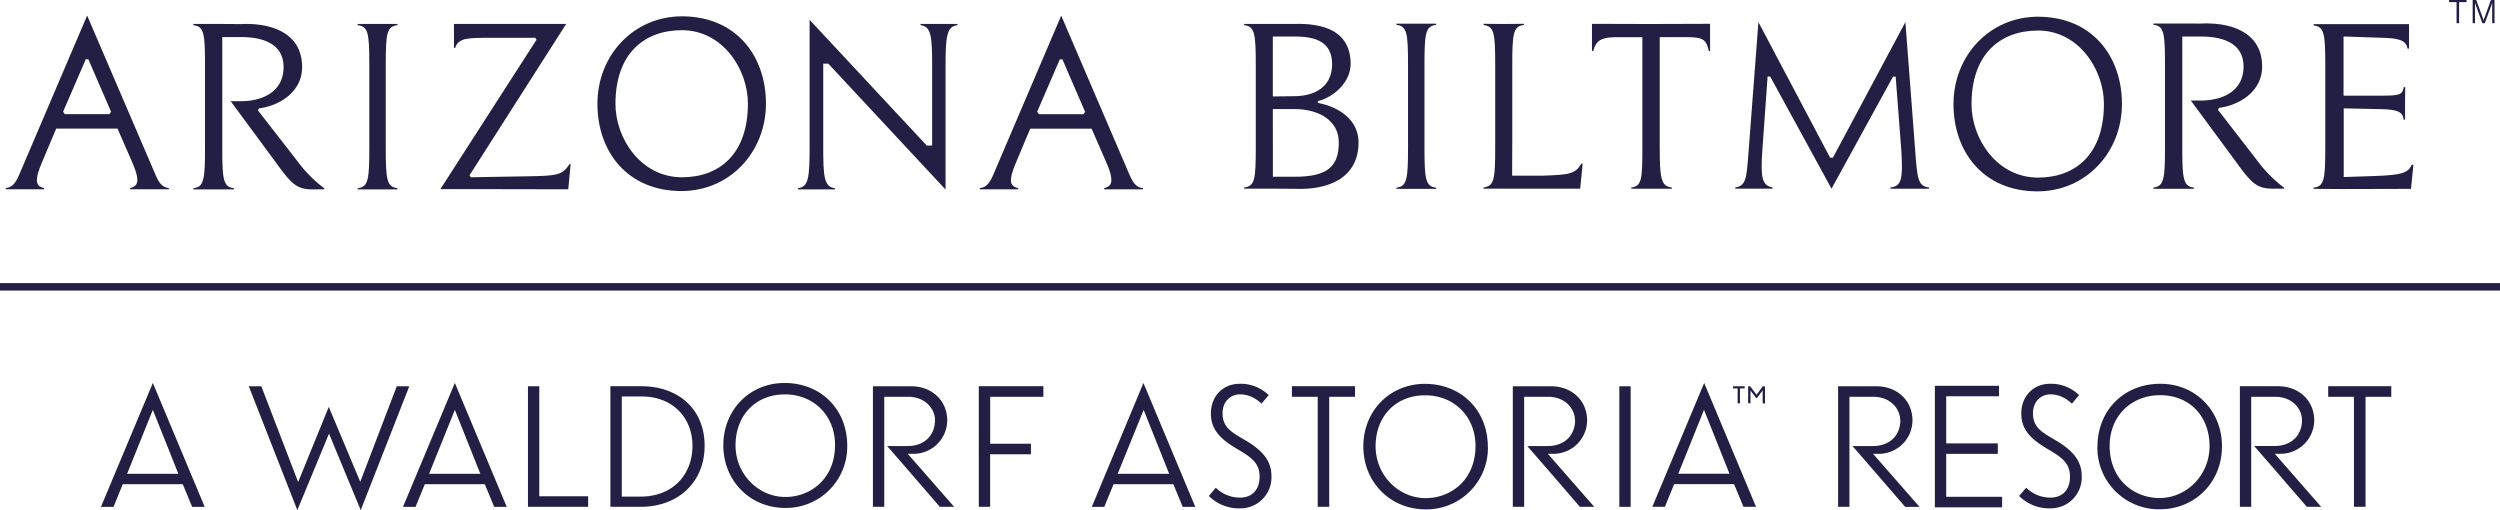
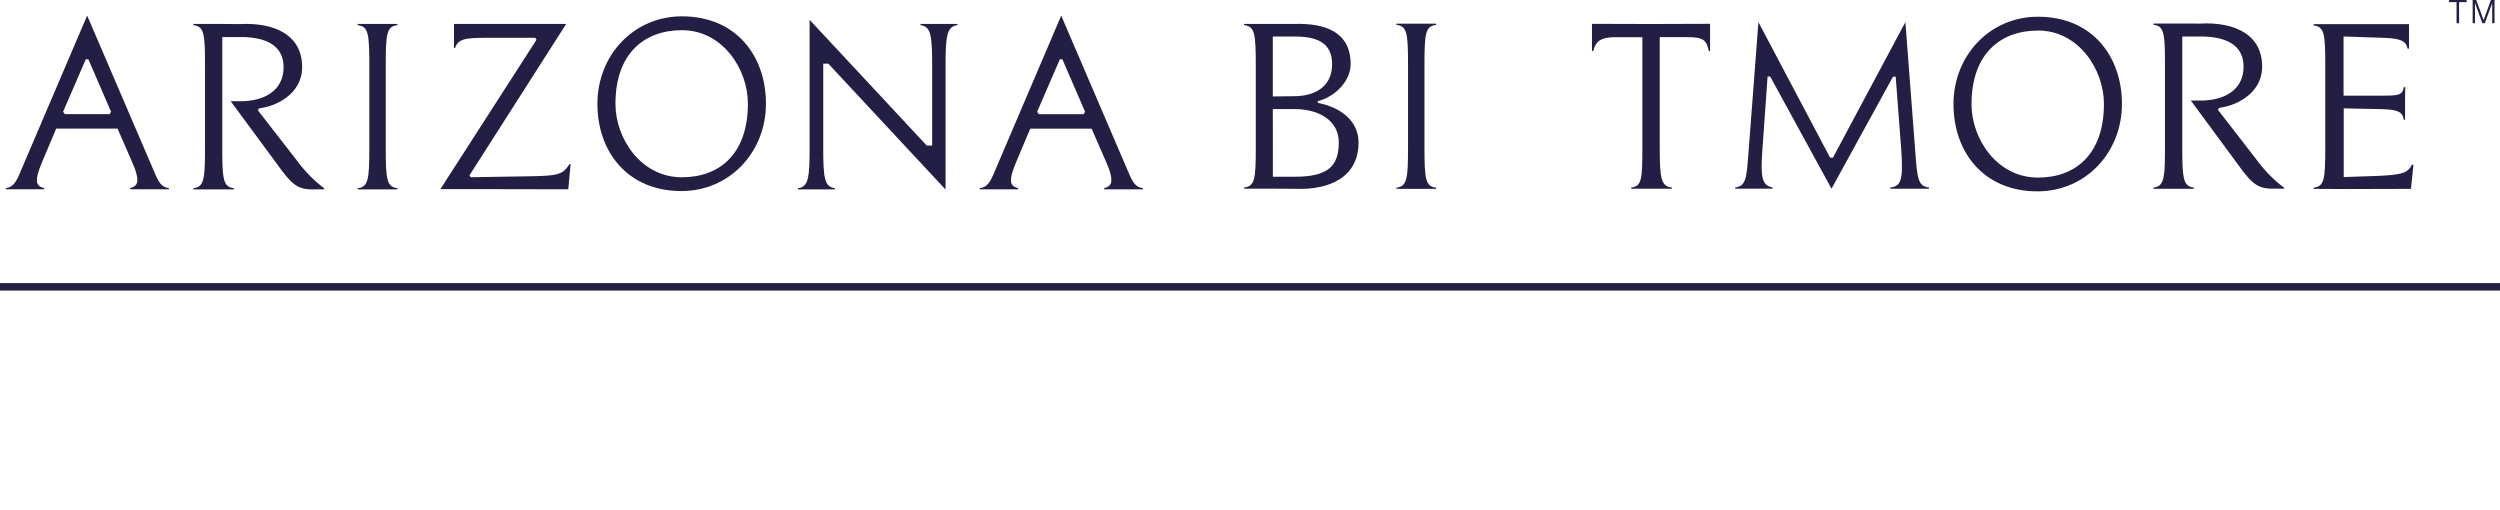
<svg xmlns="http://www.w3.org/2000/svg" id="Layer_1" data-name="Layer 1" viewBox="0 0 882.1 180">
  <defs>
    <style>.cls-1{fill:#231f44;}</style>
  </defs>
  <path class="cls-1" d="M303.61,73.65c14.3,0,23.28,13.69,23.28,25.9,0,17.87-10.11,26-23.28,26-14.47,0-23.45-13.69-23.45-25.9,0-17.87,10.28-26,23.45-26m-.17,56.76c16.91,0,29.82-13.6,29.82-30.86,0-16.75-10.46-30.79-29.65-30.79-16.91,0-29.82,13.61-29.82,30.87,0,16.74,10.46,30.78,29.65,30.78" transform="translate(-63 -63)" />
  <path class="cls-1" d="M189.21,71.45v.44c3.75.43,4.1,2.87,4.1,14.21V115c0,11.34-.35,14-4.1,14.39v.44h14v-.44c-3.75-.43-4.1-3-4.1-14.39V86.1c0-11.34.35-13.78,4.1-14.21v-.44h-14Z" transform="translate(-63 -63)" />
  <path class="cls-1" d="M264.34,120.92h-.44c-2.27,3.66-4,4.09-13.69,4.27l-21.1.35-.44-.7,34.1-53.39H223.18v8.46h.43a4,4,0,0,1,1.57-2.27c1.49-1,3.4-1.3,10.12-1.3h16.57l.43.69-33.92,52.7h14.13l31,.06Z" transform="translate(-63 -63)" />
  <path class="cls-1" d="M85.88,103.28l-.61-.87,8-18.49h.91l8,18.49-.52.87Zm7.87-34.79L69.66,124.9c-1.48,3.4-2.88,4.28-4.62,4.45v.44H78.55v-.44c-1.92-.43-2.53-1.39-2.53-2.7s.27-2.7,1.75-6.28l5.06-12h21.64l5.23,12c1.57,3.58,1.75,5.06,1.75,6.28s-.61,2.27-2.53,2.7v.44h13.67v-.44c-1.75-.17-3.14-1-4.62-4.45Z" transform="translate(-63 -63)" />
  <path class="cls-1" d="M177.41,129.79v-.35a46.17,46.17,0,0,1-9.42-9.51l-14-18,.43-.7c6.54-.78,15.18-5.4,15.18-14.56,0-12.47-11.6-15.69-21.72-15.17l-6.45-.05-10.2,0v.44c3.75.43,4.1,2.87,4.1,14.21V115c0,11.34-.35,14-4.1,14.39v.44h14.3v-.44c-3.75-.43-4.1-3-4.1-14.39V76.07h6.45c9,0,15.17,3,15.17,10.64,0,8.11-6.62,12-15.17,12h-3.49l16.14,21.88c5.49,7.59,7.32,9.25,13,9.25Z" transform="translate(-63 -63)" />
  <path class="cls-1" d="M400.81,71.89v-.44h-13v.44c3.74.43,4.09,3.92,4.09,14.39v28.08H390L348.66,70v45c0,10.47-.35,14-4.09,14.39v.44h13v-.44c-3.75-.43-4.1-3.92-4.1-14.39V85.47h1.79l41.37,44.41V86.28c0-10.47.44-14,4.19-14.39" transform="translate(-63 -63)" />
  <path class="cls-1" d="M429.56,103.3l-.61-.87,8-18.49h.91l8,18.49-.52.87Zm7.88-34.79-24.09,56.42c-1.49,3.4-2.88,4.27-4.63,4.44v.44h13.52v-.44c-1.92-.43-2.53-1.39-2.53-2.7s.26-2.7,1.75-6.28l5.05-12h21.65l5.23,12c1.57,3.58,1.74,5.06,1.74,6.28s-.61,2.27-2.53,2.7v.44h13.68v-.44c-1.75-.17-3.14-1-4.63-4.44Z" transform="translate(-63 -63)" />
  <path class="cls-1" d="M935.45,71.19h.82V64.66a6.93,6.93,0,0,0,0-.82h0a6.2,6.2,0,0,0,.24.87l2.37,6.48h.86l2.37-6.48c.09-.27.19-.69.23-.87h0a6.93,6.93,0,0,0,0,.82v6.53h.83V63H941.9l-2.38,6.55a3.36,3.36,0,0,0-.21.71h0a3.26,3.26,0,0,0-.2-.71L936.71,63h-1.26ZM933.31,63h-6.18v.76h2.64v7.43h.9V63.76h2.64Z" transform="translate(-63 -63)" />
  <path class="cls-1" d="M782.08,73.77c14.29,0,23.27,13.69,23.27,25.89,0,17.87-10.11,26-23.27,26-14.47,0-23.45-13.68-23.45-25.88,0-17.87,10.29-26,23.45-26m-.18,56.74c16.92,0,29.81-13.59,29.81-30.85,0-16.74-10.46-30.77-29.63-30.77-16.91,0-29.81,13.6-29.81,30.86,0,16.73,10.46,30.76,29.63,30.76" transform="translate(-63 -63)" />
  <path class="cls-1" d="M868.93,129.58v-.34a46.6,46.6,0,0,1-9.42-9.5l-13.94-18,.43-.7c6.54-.78,15.17-5.4,15.17-14.55,0-12.47-11.59-15.69-21.7-15.17L833,71.3l-10.2,0v.44c3.75.43,4.09,2.87,4.09,14.2v28.86c0,11.33-.34,13.94-4.09,14.38v.43h14.29v-.43c-3.75-.44-4.09-3.05-4.09-14.38V75.89h6.45c9,0,15.16,3,15.16,10.64,0,8.1-6.62,11.94-15.16,11.94H836l16.13,21.88c5.49,7.58,7.32,9.23,13,9.23Z" transform="translate(-63 -63)" />
  <path class="cls-1" d="M735.3,70.8l-25.57,47.83h-1L683.44,70.8l-3.56,46.81c-.62,8-.8,11.07-4.6,11.51v.44H682l6.42,0v-.45c-3.71-.62-4.24-3.49-3.62-12.68L686.68,90h.91l21.64,39.58,21.7-39.53.94,0,2,26.19c.62,10.07,0,12.47-3.85,12.91v.45h13.62v-.44c-3.8-.44-4.15-2.85-4.86-12.75Z" transform="translate(-63 -63)" />
  <path class="cls-1" d="M914.56,121.12H914c-1.39,2.79-3,3.66-13.51,4l-10.53.35V101.24l13.42.27c5.4.17,7.47.87,7.73,3.74h.49V99.33l.06-5.58h-.52c-.44,2.79-1.75,3-7.76,3H889.9V75.88l13.33.44c5.32.17,8.72.52,9.24,3.83H913V71.52H879.35V72c3.75.43,4.1,2.87,4.1,14.2V115c0,11.33-.35,13.77-4.1,14.21v.43l10.55.06,23.79-.06Z" transform="translate(-63 -63)" />
-   <path class="cls-1" d="M586.47,71.4v.44c3.75.44,4.1,2.88,4.1,14.21V114.9c0,11.33-.35,13.79-4.1,14.22v.44h10.2l23.89,0,.87-8.84H621c-2.26,3.66-4,3.92-13.68,4.27H596.54l.05-11.86,0-27.11c0-11.33.36-13.77,4.11-14.21V71.4l-7,.06Z" transform="translate(-63 -63)" />
  <path class="cls-1" d="M512.1,101.48h7.76c9,.08,15.52,4.35,15.52,11.76,0,8.46-3.93,12.12-15.52,12.12h-7.74l0-12.12Zm0-4.45V75.89h7.76c7.32,0,13.16,1.88,13.16,9.72,0,8.37-6.53,11.25-13.15,11.33Zm0,32.54,7.76.05c12.55.52,22.49-4.26,22.49-16.38,0-7.49-6.19-12.37-14.38-13.94v-.61c6-1.49,11.59-7,11.59-13.08,0-11.68-9.5-14.43-19.7-14.17h-7.31l-10.56,0v.43c3.75.44,4.1,3,4.1,14.28V115c0,11.33-.35,13.71-4.1,14.14v.44Z" transform="translate(-63 -63)" />
  <path class="cls-1" d="M658.45,76.11c5.75,0,6.62,1.13,7.49,4.88h.44V71.4l-21.1.07-20.57-.06V81h.44c1-3.75,2.87-4.88,8.19-4.88h9.15V114.9c0,11.33-.18,13.83-3.92,14.27v.43l7.32,0,7,0v-.44c-3.75-.43-4.27-2.93-4.27-14.26V76.11Z" transform="translate(-63 -63)" />
  <path class="cls-1" d="M555.71,71.34v.44c3.75.43,4.1,2.87,4.1,14.2v28.86c0,11.33-.35,13.94-4.1,14.38v.43h14v-.43c-3.75-.44-4.1-3-4.1-14.38V86c0-11.33.35-13.77,4.1-14.2v-.44h-14Z" transform="translate(-63 -63)" />
  <line class="cls-1" y1="101.2" x2="882.1" y2="101.2" />
  <rect class="cls-1" y="99.89" width="882.1" height="2.63" />
-   <path class="cls-1" d="M431.15,203v-3.73H408.36v42.55h4V223.29h14.39v-3.73H412.38V203Zm338.28,39v-3.7H749.7V223.15h18.21v-3.71H749.7V202.82h18.62v-3.7H745.7V242Zm105.82-30.9c0,5.59-3.8,9.27-9.74,9.27h-7.17c.69.7,18.41,21.22,18.59,21.45H882c-.93-1.05-16.37-18.71-16.37-18.71h2.2a11.87,11.87,0,0,0,11.72-11.72c0-7.05-5.36-12.12-12.82-12.12H853.32v42.55h4V203h8.34c6.6,0,9.57,4.71,9.57,8.1m-67.86,9.21c0-10.31,7.43-17.87,17.81-17.87s17.44,7.39,17.44,18c0,10.08-7.95,18.28-17.68,18.28-8.79,0-17.57-6.33-17.57-18.45m-4.33.29A21.73,21.73,0,0,0,825,242.7c12.52,0,22-9.55,22-22.21s-9.38-22.08-21.74-22.08c-12.88,0-22.19,9.38-22.19,22.2M906.74,203v-3.73H884.48V203h9.09v38.82h4.09V203ZM786.39,242.36A10.94,10.94,0,0,0,797.52,231c0-5.65-3.5-9.27-9.21-12.65-4.78-2.79-8-4.48-8-9.56,0-4.2,2.92-6.64,6.13-6.64,2.79,0,5.13,1.05,7.63,3.26l2.51-3a14.16,14.16,0,0,0-10.2-4c-5.83,0-10.19,4.25-10.19,10.55,0,6.11,4,9.38,9.78,12.76,5,2.92,7.41,5,7.41,9.5s-2.62,7.35-6.83,7.35a12,12,0,0,1-8.62-3.49L775.43,238a15,15,0,0,0,11,4.37m-52.91-31.24c0,5.59-3.79,9.26-9.73,9.26h-7.17c.69.7,18.41,21.22,18.59,21.45h5.07c-.93-1.05-16.38-18.71-16.38-18.71h2.22A11.87,11.87,0,0,0,737.8,211.4c0-7.05-5.37-12.12-12.83-12.12H711.56v42.55h4V203h8.33c6.59,0,9.56,4.72,9.56,8.11m-69.21-3.5,9,22.55H655.17ZM646,241.83h4.44l3.26-8h21.15l3.32,8h4.43l-18.3-43.71Zm-7.64-42.55h-4v42.56h4Zm-19.59,11.83c0,5.59-3.8,9.27-9.74,9.27h-7.17c.69.7,18.41,21.22,18.59,21.45h5.07c-.93-1.05-16.37-18.71-16.37-18.71h2.2A11.87,11.87,0,0,0,623,211.4c0-7.05-5.36-12.12-12.82-12.12h-13.4v42.55h4V203h8.34c6.6,0,9.57,4.71,9.57,8.1m-35.07,9.21c0,12.12-8.78,18.45-17.56,18.45-9.72,0-17.69-8.2-17.69-18.28,0-10.65,7.15-18,17.46-18s17.79,7.56,17.79,17.87m4.35.29c0-12.82-9.32-22.2-22.2-22.2-12.35,0-21.73,9.49-21.73,22.08s9.49,22.21,22,22.21A21.73,21.73,0,0,0,588,220.61M541.11,203v-3.73H518.84V203h9.1v38.82H532V203ZM500.5,242.36A10.94,10.94,0,0,0,511.62,231c0-5.65-3.49-9.27-9.2-12.65-4.79-2.79-8.05-4.48-8.05-9.56,0-4.2,2.92-6.64,6.13-6.64,2.79,0,5.13,1.05,7.63,3.26l2.51-3a14.18,14.18,0,0,0-10.2-4c-5.83,0-10.19,4.25-10.19,10.55,0,6.11,4,9.38,9.78,12.76,5,2.92,7.41,5,7.41,9.5s-2.63,7.35-6.83,7.35a12,12,0,0,1-8.63-3.49L489.53,238a15,15,0,0,0,11,4.37m-34-34.74,9,22.55H457.36Zm-18.3,34.21h4.41l3.27-8H477l3.31,8h4.43l-18.29-43.71ZM392.9,211.12c0,5.59-3.79,9.26-9.73,9.26H376c.7.7,18.42,21.22,18.6,21.45h5.07c-.93-1.05-16.38-18.71-16.38-18.71h2.21a11.87,11.87,0,0,0,11.72-11.72c0-7.05-5.36-12.12-12.82-12.12H371v42.55h4V203h8.34c6.59,0,9.56,4.72,9.56,8.11M357.63,220c0,12.06-8.75,18.35-17.49,18.35-9.68,0-17.61-8.16-17.61-18.19,0-10.6,7.12-18,17.38-18s17.72,7.52,17.72,17.79m4.31.28c0-12.77-9.27-22.1-22.09-22.1-12.3,0-21.63,9.45-21.63,22s9.45,22.1,21.92,22.1a21.63,21.63,0,0,0,21.8-22M289.55,202.9c10.37,0,17.78,7.1,17.78,17.43,0,10-6.82,17.89-18.3,17.89h-6.64V202.9ZM289,241.83c13.35,0,22.62-8.74,22.62-21.56s-9.16-21-22.39-21H278.37v42.55Zm-18.48,0V238.1H253.28V199.28h-4v42.55ZM116.93,207.62l9,22.56H107.84ZM98.62,241.84h4.44l3.26-8h21.16l3.32,8h4.43l-18.3-43.72Zm124.87-34.22,9,22.56H214.4Zm-18.3,34.22h4.43l3.27-8h21.16l3.32,8h4.43l-18.31-43.72ZM167.91,243,179.09,216,190.28,243l17.14-43.72H203L190.11,233,179,206.56,168.2,233.09l-13-33.81h-4.42ZM685,199.28l-2.21,3-2.28-3h-.7v6h.83V201c0-.11,0-.23,0-.23a.41.41,0,0,0,.08.13l1.9,2.5h.34l1.89-2.56s.09-.15.09-.15,0,.14,0,.24v4.44h.82v-6Zm-10.52,0h4.12v.77h-1.67v5.27h-.82v-5.27h-1.63Z" transform="translate(-63 -63)" />
</svg>